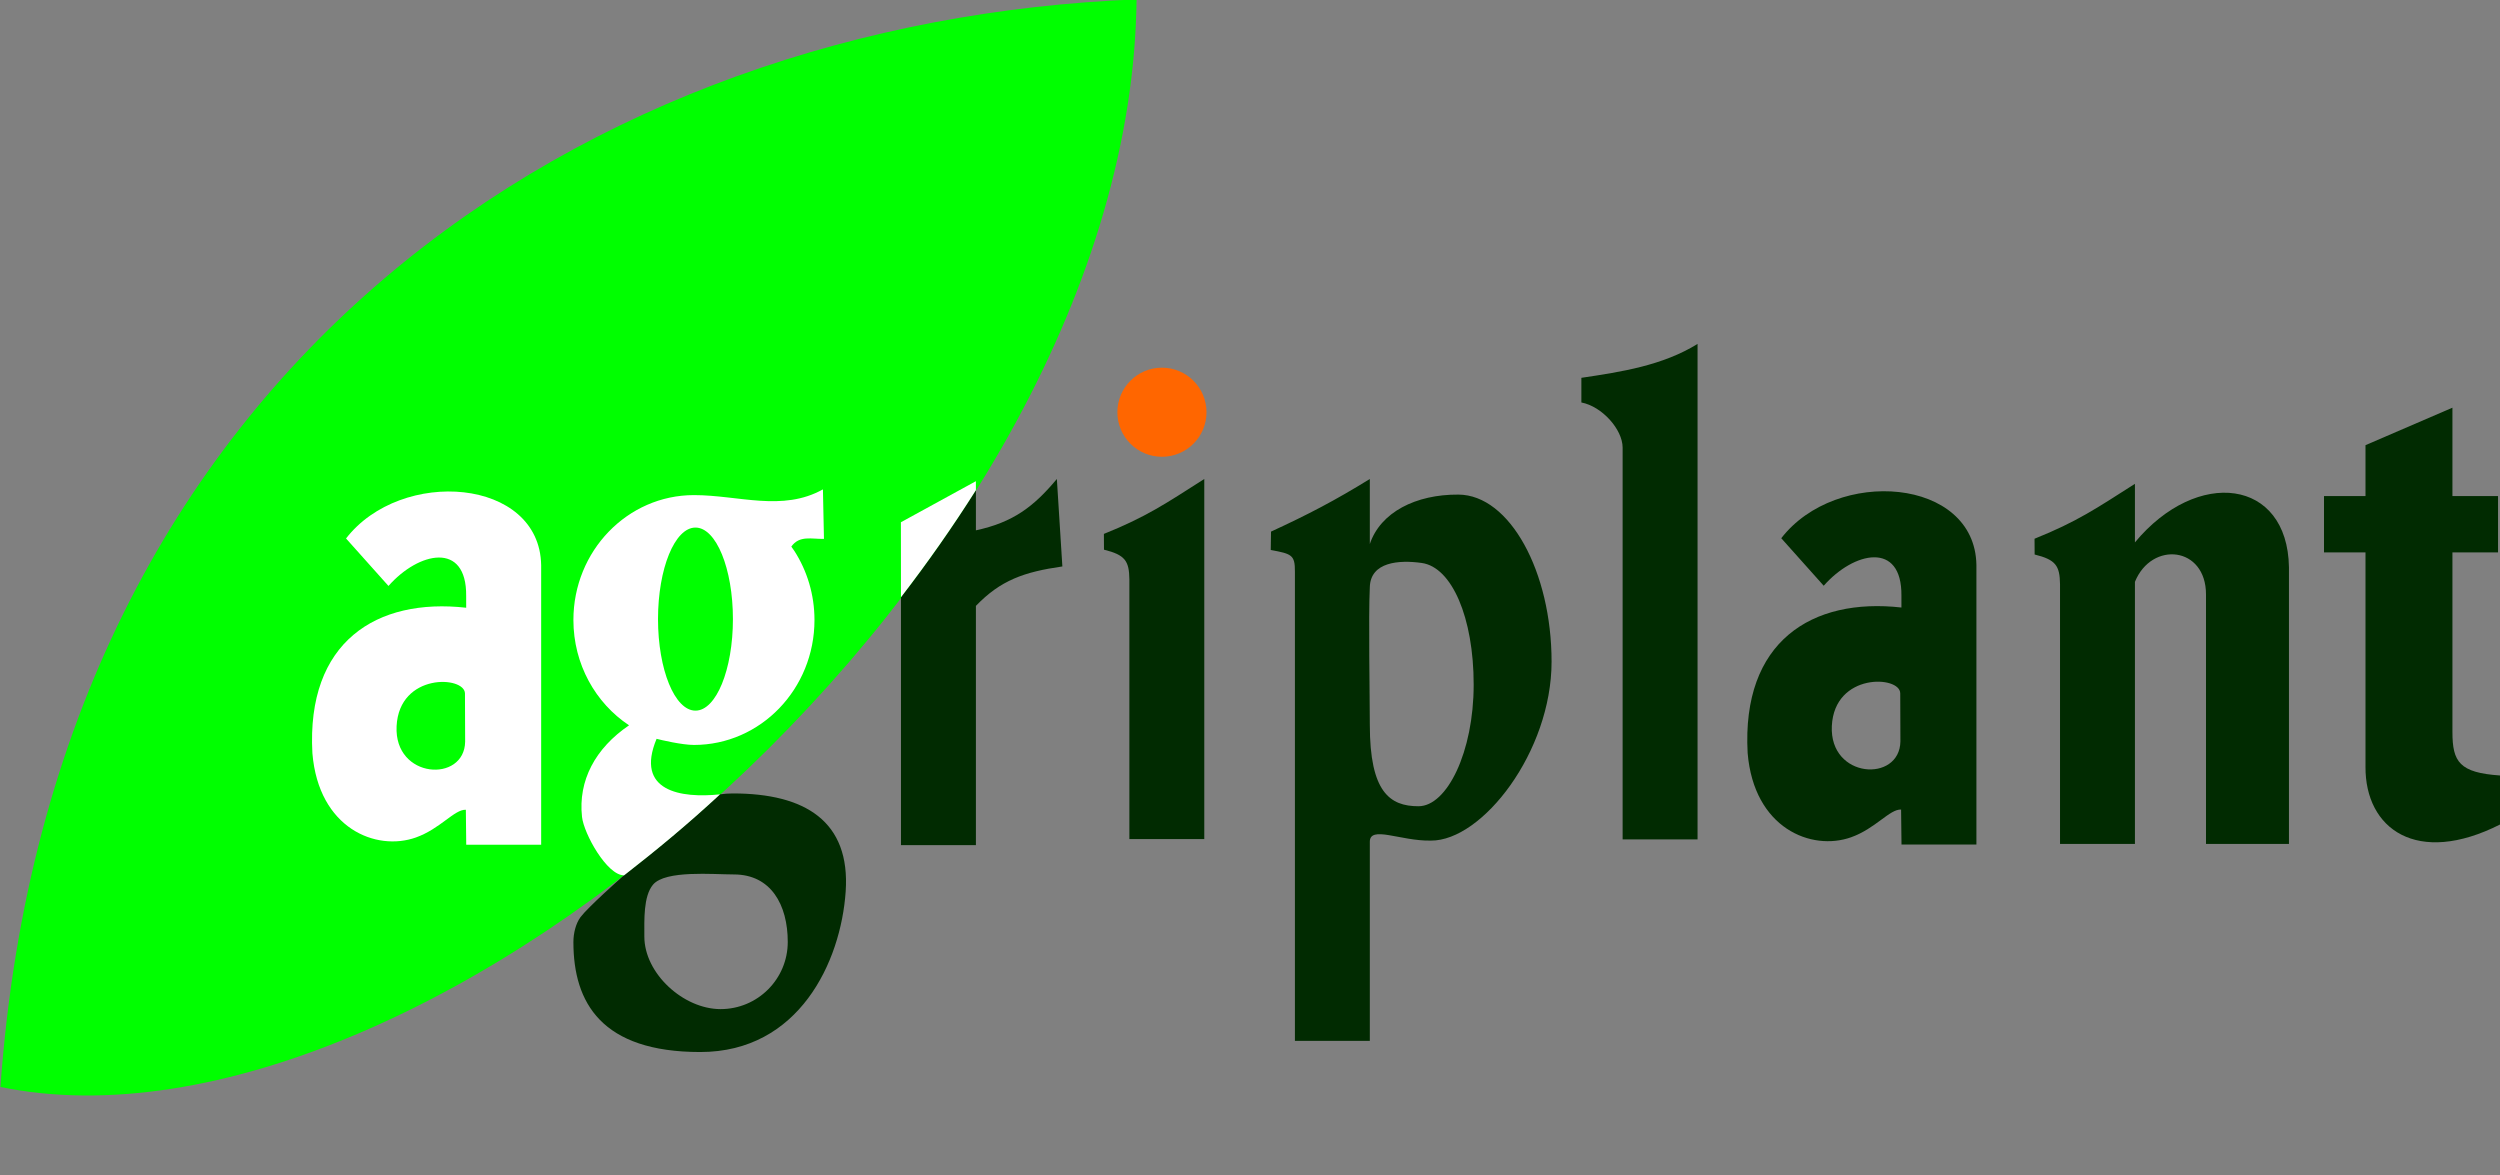
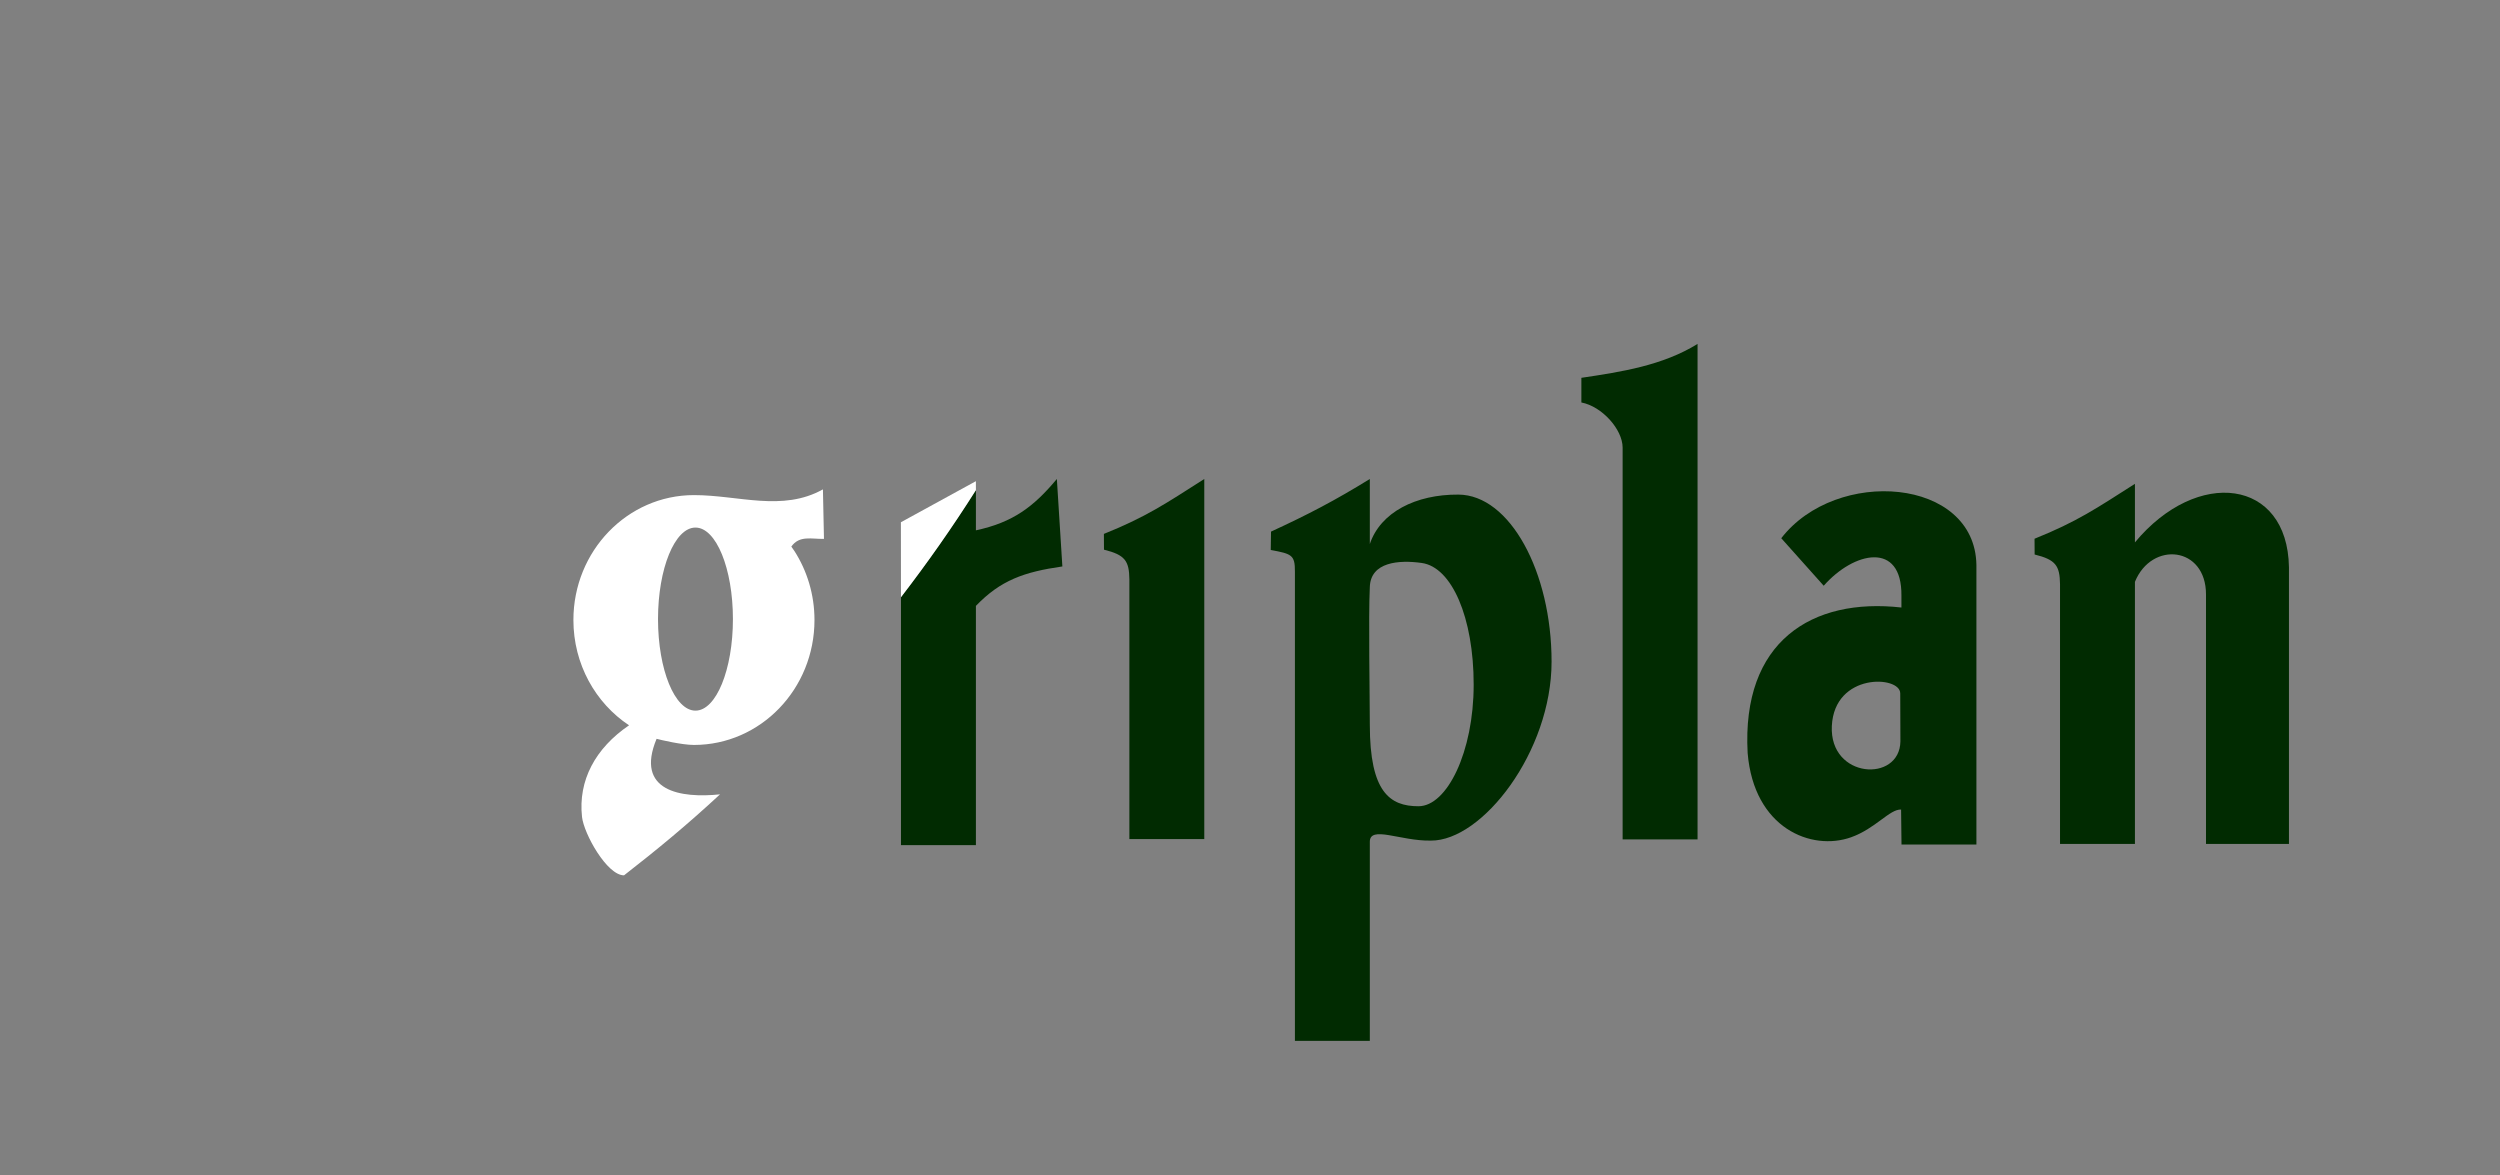
<svg xmlns="http://www.w3.org/2000/svg" width="400.5pt" height="188.3pt" viewBox="0 0 400.5 188.3" version="1.1">
  <rect x="0" y="0" width="400.5" height="188.3" fill="#808080" stroke="none" />
  <defs>
    <clipPath id="clip1">
-       <path d="M 372 65 L 400.5 65 L 400.5 135 L 372 135 Z M 372 65 " />
-     </clipPath>
+       </clipPath>
  </defs>
  <g id="surface1">
-     <path style=" stroke:none;fill-rule:evenodd;fill:rgb(0%,100%,0%);fill-opacity:1;" d="M 0.07 174.133 C 68.48 188.211 181.09 90.867 182.078 -0.098 C 95.008 3.316 8.383 57.703 0.07 174.133 Z M 0.07 174.133 " />
    <path style=" stroke:none;fill-rule:evenodd;fill:rgb(0.392%,16.869%,0.392%);fill-opacity:1;" d="M 156.34 78.516 L 156.34 84.961 C 162.305 83.672 165.59 81.188 169.309 76.734 L 170.191 90.746 C 164.031 91.629 160.289 92.961 156.34 97.062 L 156.34 135.391 L 144.336 135.391 L 144.336 95.672 C 148.633 90.09 152.645 84.355 156.34 78.516 Z M 156.34 78.516 " />
    <path style=" stroke:none;fill-rule:evenodd;fill:rgb(0.392%,16.869%,0.392%);fill-opacity:1;" d="M 192.926 76.734 L 192.926 134.418 L 180.926 134.418 L 180.926 92.797 C 180.887 89.84 180.223 88.895 176.859 88.059 L 176.844 85.531 C 183.66 82.789 186.73 80.684 192.926 76.734 Z M 192.926 76.734 " />
    <path style=" stroke:none;fill-rule:evenodd;fill:rgb(0.392%,16.869%,0.392%);fill-opacity:1;" d="M 342.016 77.508 L 342.016 86.891 C 351.973 74.891 366.477 76.652 366.691 90.891 L 366.691 135.195 L 353.402 135.195 L 353.402 95.246 C 353.414 87.52 344.703 86.621 342.016 93.211 L 342.016 135.195 L 330.016 135.195 L 330.016 93.574 C 329.977 90.613 329.316 89.664 325.949 88.832 L 325.934 86.305 C 332.75 83.566 335.824 81.453 342.016 77.508 Z M 342.016 77.508 " />
    <path style=" stroke:none;fill-rule:evenodd;fill:rgb(0.392%,16.869%,0.392%);fill-opacity:1;" d="M 219.445 76.734 L 219.445 87.152 C 221.145 82.066 226.824 79.184 233.652 79.234 C 241.863 79.289 248.562 91.586 248.562 106.004 C 248.562 120.418 237.465 134.727 229.227 134.664 C 224.359 134.766 219.387 132.152 219.445 134.906 L 219.445 166.746 L 207.445 166.746 L 207.445 91.59 C 207.473 88.848 206.879 88.734 203.574 88.105 L 203.617 85.164 C 209.582 82.414 213.855 80.184 219.445 76.734 Z M 227.766 90.188 C 232.578 90.859 236.082 98.914 236.082 109.68 C 236.082 120.445 231.828 129.16 227.238 129.16 C 222.645 129.16 219.445 126.883 219.445 116.117 C 219.445 111.539 219.211 98.754 219.445 94.082 C 219.535 90.008 224.121 89.672 227.766 90.188 Z M 227.766 90.188 " />
    <path style=" stroke:none;fill-rule:evenodd;fill:rgb(0.392%,16.869%,0.392%);fill-opacity:1;" d="M 271.949 55.098 L 271.949 134.469 L 259.945 134.469 L 259.945 71.695 C 259.93 68.781 256.641 65.105 253.336 64.477 L 253.336 60.527 C 259.789 59.57 266.355 58.547 271.949 55.098 Z M 271.949 55.098 " />
    <g clip-path="url(#clip1)" clip-rule="nonzero">
      <path style=" stroke:none;fill-rule:evenodd;fill:rgb(0.392%,16.869%,0.392%);fill-opacity:1;" d="M 378.953 71.316 L 392.879 65.312 L 392.879 79.469 L 400.184 79.469 L 400.184 88.492 L 392.879 88.492 L 392.879 117.312 C 392.891 122.023 393.977 123.793 400.527 124.234 L 400.527 132.074 C 387.184 138.832 378.883 132.773 378.953 122.832 L 378.953 88.492 L 372.305 88.492 L 372.305 79.469 L 378.953 79.469 Z M 378.953 71.316 " />
    </g>
    <path style=" stroke:none;fill-rule:evenodd;fill:rgb(0.392%,16.869%,0.392%);fill-opacity:1;" d="M 316.621 90.496 L 316.621 135.289 L 304.621 135.289 L 304.555 129.688 C 302.723 129.609 300.465 132.73 296.551 134.129 C 290.195 136.395 280.977 132.703 279.973 120.645 C 278.977 102.746 290.277 95.707 304.609 97.324 L 304.609 95.441 C 304.703 86.633 296.98 88.355 292.16 93.836 L 285.359 86.223 C 294.195 74.805 316.387 76.496 316.621 90.496 Z M 304.418 111.07 C 304.438 113.371 304.445 117.445 304.445 118.766 C 304.348 125.414 293.043 124.773 293.461 116.293 C 293.879 107.723 304.41 108.219 304.418 111.07 Z M 304.418 111.07 " />
-     <path style=" stroke:none;fill-rule:evenodd;fill:rgb(100%,39.989%,0%);fill-opacity:1;" d="M 186.141 58.902 C 190.086 58.902 193.281 62.098 193.281 66.039 C 193.281 69.98 190.086 73.176 186.141 73.176 C 182.199 73.176 179.004 69.98 179.004 66.039 C 179.004 62.098 182.199 58.902 186.141 58.902 Z M 186.141 58.902 " />
-     <path style=" stroke:none;fill-rule:evenodd;fill:rgb(0.392%,16.869%,0.392%);fill-opacity:1;" d="M 115.34 127.254 C 116.035 127.16 116.727 127.109 117.41 127.109 C 128.957 127.109 136.25 131.547 135.477 142.828 C 134.703 154.105 127.992 168.535 112.184 168.535 C 96.379 168.535 91.859 160.648 91.859 150.918 C 91.859 149.547 92.223 147.973 93 146.922 C 94.129 145.402 99.449 140.66 99.91 140.27 C 105.18 136.188 110.34 131.84 115.34 127.254 Z M 117.57 140.086 C 123.512 140.086 126.199 144.953 126.199 150.898 C 126.199 156.84 121.383 161.66 115.438 161.66 C 109.496 161.66 103.223 155.969 103.223 150.027 C 103.223 147.402 103.055 143.594 104.609 141.727 C 106.582 139.367 114.246 140.086 117.57 140.086 Z M 117.57 140.086 " />
    <path style=" stroke:none;fill-rule:evenodd;fill:rgb(100%,100%,100%);fill-opacity:1;" d="M 144.324 83.664 L 156.336 77.086 L 156.34 78.516 C 152.516 84.559 148.68 90.008 144.336 95.672 Z M 144.324 83.664 " />
-     <path style=" stroke:none;fill-rule:evenodd;fill:rgb(100%,100%,100%);fill-opacity:1;" d="M 86.695 90.539 L 86.695 135.328 L 74.691 135.328 L 74.629 129.723 C 72.797 129.645 70.539 132.77 66.625 134.164 C 60.266 136.43 51.051 132.738 50.047 120.68 C 49.051 102.789 60.352 95.746 74.684 97.359 L 74.68 95.48 C 74.777 86.672 67.055 88.391 62.234 93.871 L 55.434 86.262 C 64.27 74.844 86.461 76.535 86.695 90.539 Z M 74.488 111.109 C 74.512 113.414 74.516 117.48 74.516 118.805 C 74.422 125.449 63.117 124.812 63.535 116.336 C 63.953 107.762 74.484 108.254 74.488 111.109 Z M 74.488 111.109 " />
    <path style=" stroke:none;fill-rule:evenodd;fill:rgb(100%,100%,100%);fill-opacity:1;" d="M 111.168 79.316 C 118.316 79.316 125.332 82.031 131.832 78.398 L 132 86.328 C 130.043 86.379 128.062 85.719 126.77 87.566 L 127.273 88.285 C 129.297 91.449 130.48 95.246 130.48 99.328 C 130.48 110.383 121.836 119.34 111.168 119.34 C 109.273 119.34 105.859 118.539 105.184 118.359 C 101.691 126.766 109.082 127.914 115.348 127.254 C 110.086 132.129 105.391 136.012 99.969 140.23 C 97.238 140.23 93.539 133.586 93.238 130.867 C 92.602 125.039 95.363 119.871 100.773 116.195 C 95.414 112.641 91.859 106.414 91.859 99.328 C 91.859 88.277 100.504 79.316 111.168 79.316 Z M 111.414 84.516 C 114.727 84.516 117.414 91.082 117.414 99.18 C 117.414 107.277 114.727 113.844 111.414 113.844 C 108.098 113.844 105.414 107.277 105.414 99.18 C 105.414 91.082 108.098 84.516 111.414 84.516 Z M 111.414 84.516 " />
  </g>
</svg>